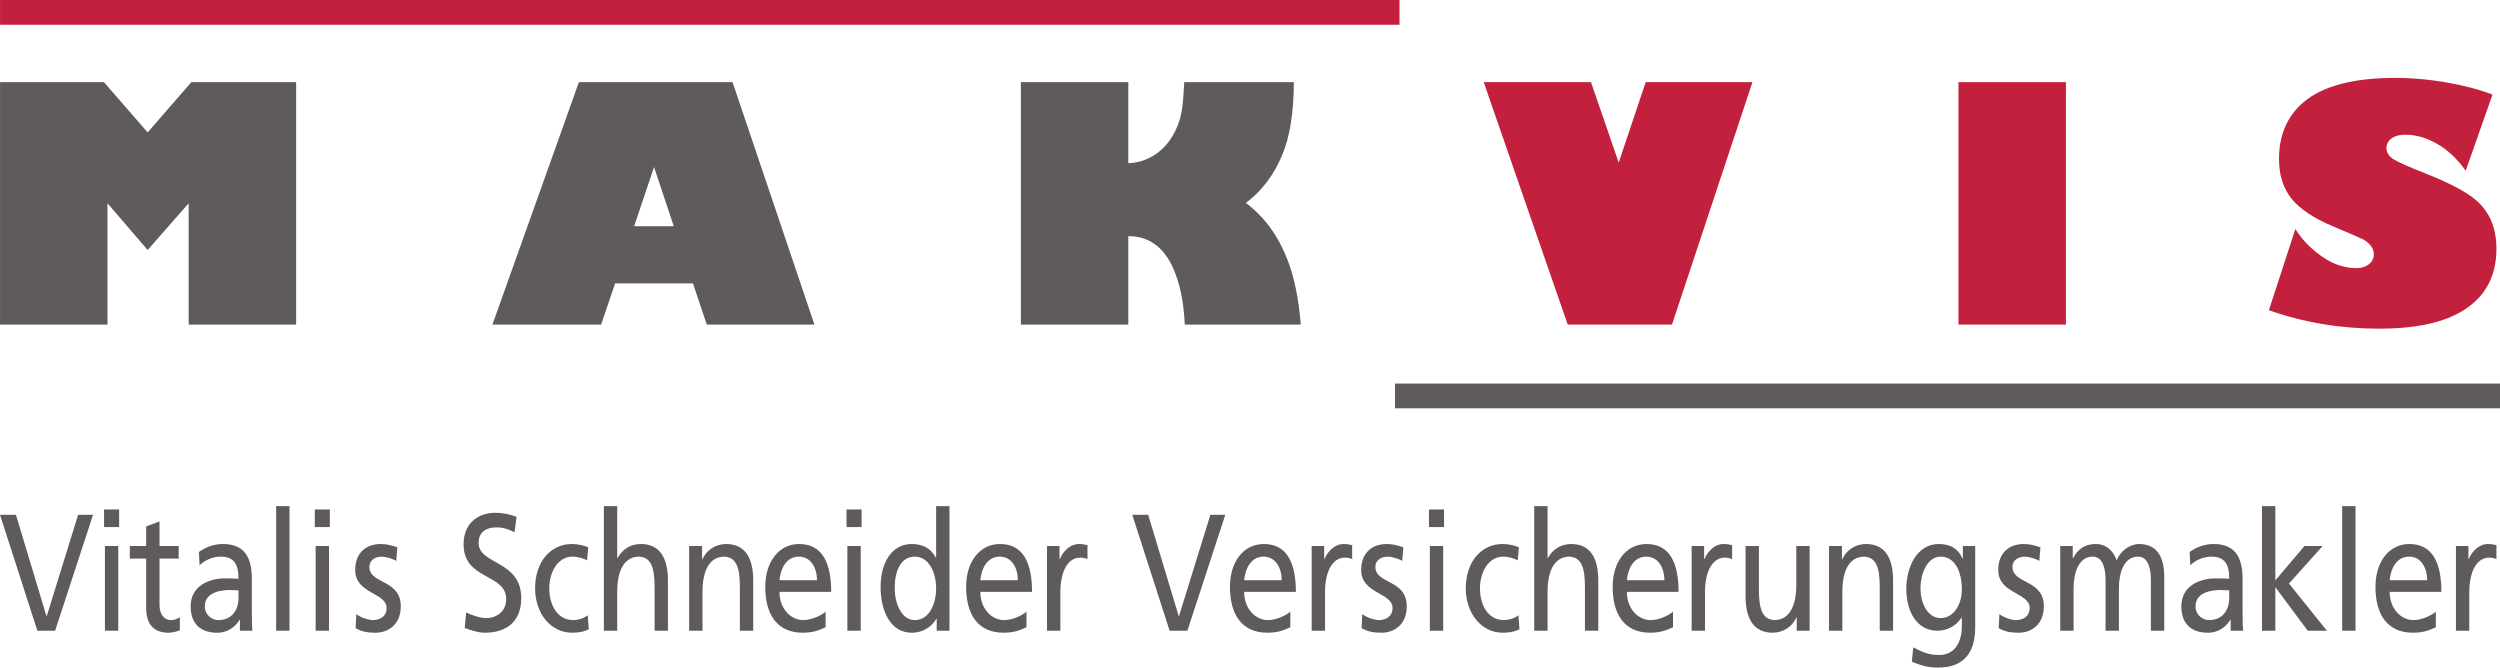
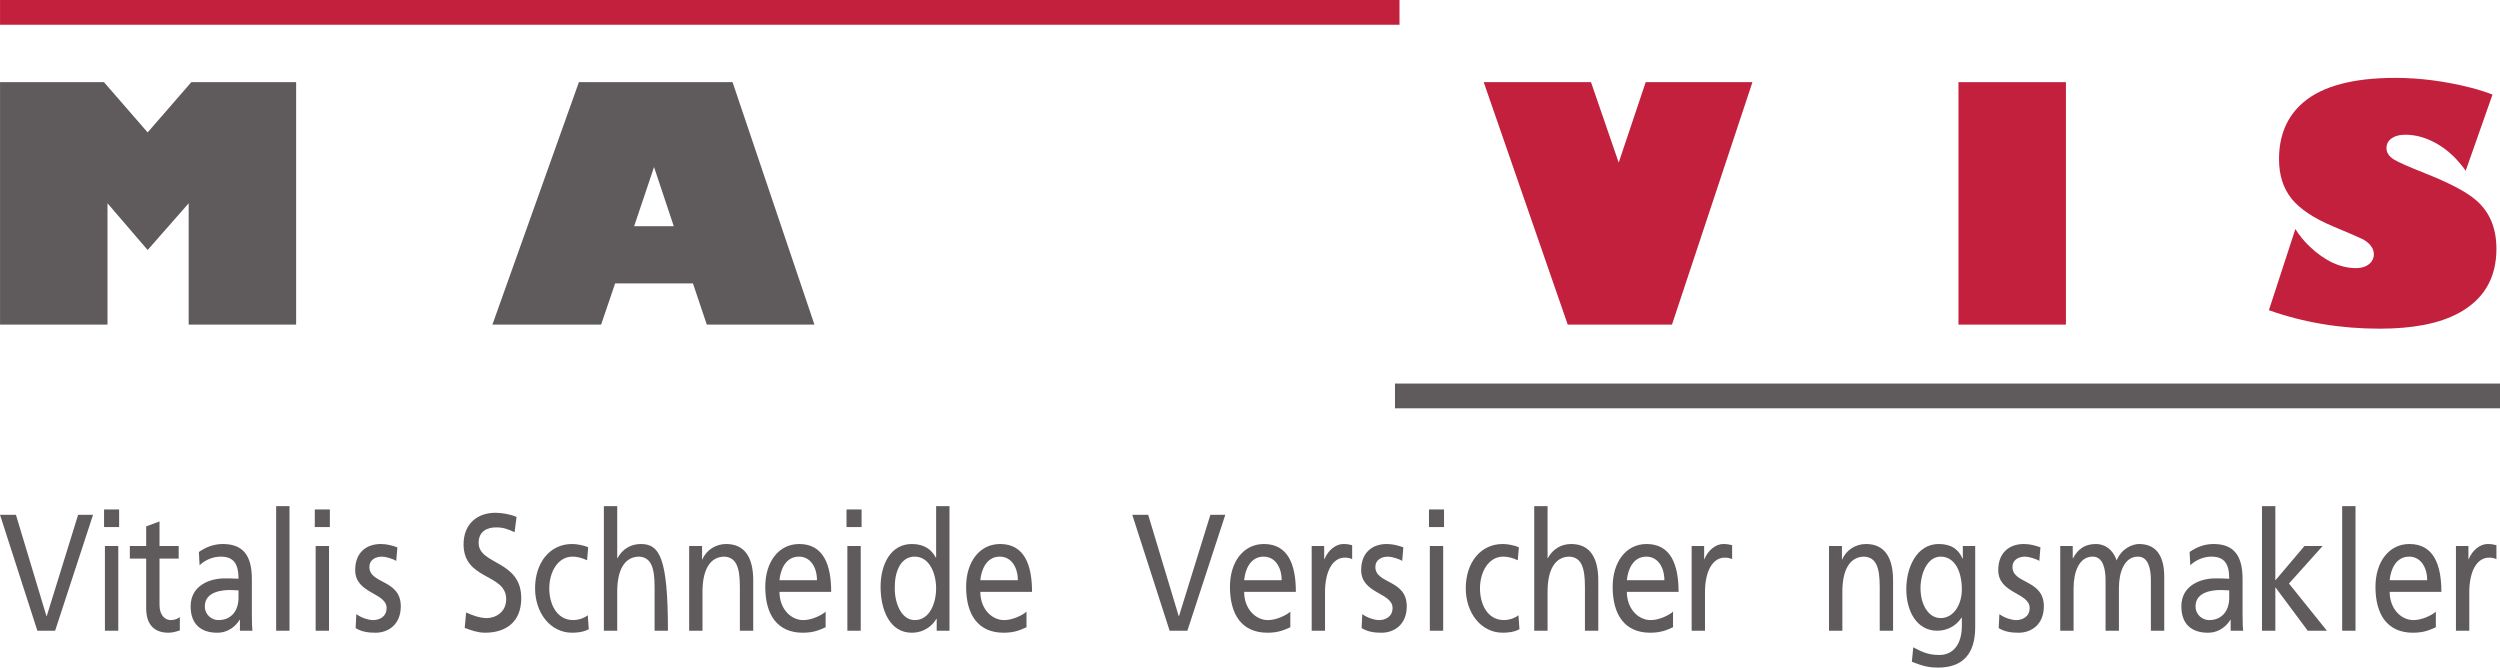
<svg xmlns="http://www.w3.org/2000/svg" version="1.1" id="Layer_2" x="0px" y="0px" viewBox="0 0 887.986 237.129" style="enable-background:new 0 0 887.986 237.129;" xml:space="preserve">
  <style type="text/css">
	.st0{fill:#5F5B5C;}
	.st1{fill:#C3203E;}
</style>
  <g>
    <g>
      <g>
        <polygon class="st0" points="16.602,218.837 16.5,218.837 5.652,182.844 0,182.844      13.271,224.03 19.579,224.03 33.052,182.844 27.753,182.844    " />
        <rect x="37.267" y="193.937" class="st0" width="4.743" height="30.093" />
        <rect x="36.964" y="180.956" class="st0" width="5.349" height="6.254" />
        <path class="st0" d="M56.66,214.884v-16.462h6.812v-4.484h-6.812v-8.733l-4.743,1.77v6.963     h-5.803v4.484h5.803v17.583c0,6.019,3.028,8.733,7.922,8.733     c1.514,0,2.977-0.472,4.037-0.826v-4.72c-0.706,0.531-1.766,1.062-3.229,1.062     C58.477,220.253,56.66,218.365,56.66,214.884z" />
        <path class="st0" d="M89.459,205.679c0-8.202-2.977-12.45-10.344-12.45     c-3.28,0-6.106,1.18-8.478,2.832l0.252,4.721     c1.918-1.888,4.794-3.068,7.468-3.068c4.744,0,6.358,2.655,6.358,7.848     c-1.867-0.118-3.179-0.118-5.046-0.118c-4.895,0-11.959,2.36-11.959,9.913     c0,6.55,3.885,9.382,9.436,9.382c4.34,0,6.863-2.773,7.973-4.603h0.101v3.895     h4.44c-0.101-0.885-0.202-2.478-0.202-5.9V205.679z M84.716,212.347     c0,4.484-2.473,7.907-7.166,7.907c-2.17,0-4.794-1.711-4.794-4.897     c0-5.311,6.358-5.783,8.932-5.783c1.009,0,2.019,0.118,3.028,0.118V212.347z" />
        <rect x="98.087" y="179.775" class="st0" width="4.743" height="44.254" />
        <rect x="112.115" y="193.937" class="st0" width="4.743" height="30.093" />
        <rect x="111.812" y="180.956" class="st0" width="5.349" height="6.254" />
        <path class="st0" d="M131.203,201.372c0-2.478,2.119-3.658,4.542-3.658     c1.11,0,3.936,0.767,4.996,1.534l0.404-4.839     c-1.867-0.649-3.684-1.18-5.904-1.18c-5.097,0-9.083,3.009-9.083,9.264     c0,8.438,11.152,7.966,11.152,13.453c0,3.246-2.675,4.308-4.844,4.308     c-1.363,0-4.037-0.708-5.904-2.124l-0.252,4.957     c2.17,1.357,4.642,1.652,7.064,1.652c4.592,0,8.982-2.95,8.982-9.382     C142.355,205.738,131.203,207.508,131.203,201.372z" />
        <path class="st0" d="M170.006,192.816c0-4.308,3.33-5.488,6.156-5.488     c2.624,0,4.037,0.531,6.61,1.711l0.706-5.429     c-2.422-1.003-5.197-1.475-7.519-1.475c-6.358,0-11.303,3.895-11.303,11.211     c0,12.804,15.138,10.267,15.138,19.472c0,4.838-4.037,6.727-6.913,6.727     c-2.573,0-5.601-1.18-7.317-2.006l-0.504,5.488     c2.321,0.885,4.743,1.711,7.216,1.711c7.064,0,12.868-3.481,12.868-12.273     C185.144,198.894,170.006,200.723,170.006,192.816z" />
        <path class="st0" d="M203.681,220.253c-6.106,0-8.579-5.9-8.579-11.27     c0-5.724,2.978-11.27,8.276-11.27c1.514,0,3.331,0.413,5.147,1.298     l0.404-4.603c-1.363-0.649-3.835-1.18-5.753-1.18     c-7.872,0-13.12,6.608-13.12,15.754c0,8.615,5.349,15.754,13.12,15.754     c1.716,0,3.987-0.177,5.955-1.239l-0.353-4.956     C207.315,219.664,205.296,220.253,203.681,220.253z" />
-         <path class="st0" d="M227.61,193.229c-3.583,0-6.56,1.829-8.275,5.015h-0.101v-18.469     h-4.744v44.254h4.744v-13.925c0-7.317,2.422-12.391,7.821-12.391     c4.138,0.295,5.45,3.717,5.45,10.739v15.578h4.744v-17.879     C237.248,198.067,234.271,193.229,227.61,193.229z" />
+         <path class="st0" d="M227.61,193.229c-3.583,0-6.56,1.829-8.275,5.015h-0.101v-18.469     h-4.744v44.254h4.744v-13.925c0-7.317,2.422-12.391,7.821-12.391     c4.138,0.295,5.45,3.717,5.45,10.739v15.578h4.744C237.248,198.067,234.271,193.229,227.61,193.229z" />
        <path class="st0" d="M257.906,193.229c-3.583,0-7.014,2.065-8.427,5.487h-0.101v-4.779     h-4.592v30.093h4.743v-13.925c0-7.317,2.422-12.391,7.821-12.391     c4.138,0.295,5.45,3.717,5.45,10.739v15.578h4.744v-17.879     C267.544,198.067,264.567,193.229,257.906,193.229z" />
        <path class="st0" d="M283.878,193.229c-7.267,0-12.06,6.313-12.06,15.223     c0,9.795,4.188,16.286,13.322,16.286c4.238,0,6.308-1.18,8.124-1.947v-5.546     c-1.161,1.121-4.794,3.009-7.922,3.009c-4.491,0-8.478-4.071-8.478-10.031     h18.368C295.232,200.545,292.457,193.229,283.878,193.229z M276.864,206.092     c0.354-3.894,2.271-8.378,6.913-8.378c4.087,0,6.409,3.776,6.409,8.378H276.864z" />
        <rect x="300.678" y="180.956" class="st0" width="5.349" height="6.254" />
        <rect x="300.981" y="193.937" class="st0" width="4.743" height="30.093" />
        <path class="st0" d="M332.507,198.067h-0.101c-1.463-2.773-4.037-4.838-8.528-4.838     c-7.468,0-11.101,7.14-11.101,15.223c0,8.202,3.28,16.286,11.051,16.286     c4.592,0,7.519-2.714,8.78-4.957h0.101v4.249h4.542v-44.254h-4.744V198.067z      M324.938,220.253c-5.097,0-7.216-6.667-7.115-11.388     c-0.101-5.487,1.917-11.152,7.064-11.152s7.62,5.724,7.62,11.329     C332.507,214.058,330.286,220.253,324.938,220.253z" />
        <path class="st0" d="M355.222,193.229c-7.267,0-12.06,6.313-12.06,15.223     c0,9.795,4.188,16.286,13.322,16.286c4.238,0,6.308-1.18,8.124-1.947v-5.546     c-1.161,1.121-4.794,3.009-7.922,3.009c-4.491,0-8.478-4.071-8.478-10.031     h18.368C366.575,200.545,363.8,193.229,355.222,193.229z M348.208,206.092     c0.354-3.894,2.271-8.378,6.913-8.378c4.087,0,6.409,3.776,6.409,8.378H348.208z" />
-         <path class="st0" d="M376.435,198.598h-0.101v-4.661h-4.441v30.093h4.744v-13.689     c0-7.553,2.775-12.273,7.014-12.273c0.807,0,1.766,0.118,2.624,0.531v-4.957     c-1.009-0.236-1.715-0.413-3.128-0.413     C380.422,193.229,377.696,195.471,376.435,198.598z" />
        <polygon class="st0" points="418.773,218.837 418.672,218.837 407.824,182.844 402.172,182.844      415.443,224.03 421.751,224.03 435.224,182.844 429.925,182.844    " />
        <path class="st0" d="M448.931,193.229c-7.266,0-12.06,6.313-12.06,15.223     c0,9.795,4.188,16.286,13.321,16.286c4.239,0,6.308-1.18,8.124-1.947v-5.546     c-1.16,1.121-4.793,3.009-7.922,3.009c-4.491,0-8.478-4.071-8.478-10.031     h18.368C460.285,200.545,457.51,193.229,448.931,193.229z M441.917,206.092     c0.354-3.894,2.271-8.378,6.913-8.378c4.088,0,6.408,3.776,6.408,8.378H441.917z" />
        <path class="st0" d="M470.441,198.598h-0.101v-4.661h-4.44v30.093h4.743v-13.689     c0-7.553,2.775-12.273,7.014-12.273c0.808,0,1.767,0.118,2.624,0.531v-4.957     c-1.009-0.236-1.716-0.413-3.128-0.413     C474.427,193.229,471.703,195.471,470.441,198.598z" />
        <path class="st0" d="M488.521,201.372c0-2.478,2.119-3.658,4.542-3.658     c1.109,0,3.936,0.767,4.995,1.534l0.403-4.839     c-1.866-0.649-3.684-1.18-5.903-1.18c-5.097,0-9.083,3.009-9.083,9.264     c0,8.438,11.151,7.966,11.151,13.453c0,3.246-2.674,4.308-4.844,4.308     c-1.362,0-4.037-0.708-5.904-2.124l-0.252,4.957     c2.17,1.357,4.643,1.652,7.064,1.652c4.592,0,8.982-2.95,8.982-9.382     C499.673,205.738,488.521,207.508,488.521,201.372z" />
        <rect x="507.868" y="193.937" class="st0" width="4.743" height="30.093" />
        <rect x="507.565" y="180.956" class="st0" width="5.349" height="6.254" />
        <path class="st0" d="M534.254,220.253c-6.105,0-8.578-5.9-8.578-11.27     c0-5.724,2.977-11.27,8.275-11.27c1.514,0,3.33,0.413,5.146,1.298     l0.404-4.603c-1.362-0.649-3.835-1.18-5.753-1.18     c-7.872,0-13.119,6.608-13.119,15.754c0,8.615,5.349,15.754,13.119,15.754     c1.716,0,3.986-0.177,5.954-1.239l-0.353-4.956     C537.887,219.664,535.869,220.253,534.254,220.253z" />
        <path class="st0" d="M558.064,193.229c-3.582,0-6.56,1.829-8.275,5.015h-0.101v-18.469     h-4.743v44.254h4.743v-13.925c0-7.317,2.422-12.391,7.821-12.391     c4.138,0.295,5.45,3.717,5.45,10.739v15.578h4.743v-17.879     C567.703,198.067,564.725,193.229,558.064,193.229z" />
        <path class="st0" d="M584.868,193.229c-7.266,0-12.06,6.313-12.06,15.223     c0,9.795,4.188,16.286,13.321,16.286c4.239,0,6.308-1.18,8.124-1.947v-5.546     c-1.16,1.121-4.793,3.009-7.922,3.009c-4.491,0-8.478-4.071-8.478-10.031     h18.368C596.222,200.545,593.447,193.229,584.868,193.229z M577.854,206.092     c0.354-3.894,2.271-8.378,6.913-8.378c4.088,0,6.408,3.776,6.408,8.378H577.854z" />
        <path class="st0" d="M605.401,198.598h-0.101v-4.661h-4.44v30.093h4.743v-13.689     c0-7.553,2.775-12.273,7.014-12.273c0.808,0,1.767,0.118,2.624,0.531v-4.957     c-1.009-0.236-1.716-0.413-3.128-0.413     C609.388,193.229,606.663,195.471,605.401,198.598z" />
-         <path class="st0" d="M638.029,207.862c0,7.316-2.423,12.391-7.822,12.391     c-4.138-0.295-5.449-3.717-5.449-10.739v-15.577h-4.743v17.878     c0,8.084,2.977,12.922,9.638,12.922c3.583,0,7.014-2.065,8.427-5.487h0.102     v4.779h4.592v-30.093h-4.743V207.862z" />
        <path class="st0" d="M662.776,193.229c-3.582,0-7.014,2.065-8.427,5.487h-0.101v-4.779     h-4.592v30.093h4.743v-13.925c0-7.317,2.422-12.391,7.821-12.391     c4.138,0.295,5.45,3.717,5.45,10.739v15.578h4.743v-17.879     C672.415,198.067,669.437,193.229,662.776,193.229z" />
        <path class="st0" d="M697.191,198.421h-0.101c-1.413-3.246-3.936-5.192-8.478-5.192     c-7.771,0-11.505,8.261-11.505,15.99c0,7.789,3.633,14.811,11,14.811     c3.28,0,6.61-1.534,8.629-4.662h0.102v2.951     c0,6.373-2.978,10.326-7.974,10.326c-3.481,0-5.651-0.767-9.284-2.714     l-0.505,5.134c4.138,1.652,6.51,2.065,9.234,2.065     c9.234,0,13.271-5.251,13.271-14.397v-28.794h-4.391V198.421z M689.32,219.545     c-4.441,0-7.166-4.957-7.166-10.621c0-5.133,2.372-11.211,7.166-11.211     c5.046,0,7.519,5.369,7.519,11.624     C696.838,214.943,693.76,219.545,689.32,219.545z" />
        <path class="st0" d="M714.814,201.372c0-2.478,2.119-3.658,4.541-3.658     c1.11,0,3.937,0.767,4.996,1.534l0.403-4.839     c-1.866-0.649-3.684-1.18-5.903-1.18c-5.097,0-9.083,3.009-9.083,9.264     c0,8.438,11.151,7.966,11.151,13.453c0,3.246-2.674,4.308-4.844,4.308     c-1.362,0-4.037-0.708-5.904-2.124l-0.252,4.957     c2.17,1.357,4.643,1.652,7.064,1.652c4.592,0,8.982-2.95,8.982-9.382     C725.966,205.738,714.814,207.508,714.814,201.372z" />
        <path class="st0" d="M759.792,193.229c-2.321,0-6.207,1.534-7.973,5.841     c-1.362-4.071-4.34-5.841-7.317-5.841c-3.784,0-6.357,1.593-8.174,5.074     h-0.102v-4.366h-4.44v30.093h4.743v-15.165c0-5.605,1.918-11.152,6.762-11.152     c3.835,0,4.592,4.661,4.592,8.378v17.938h4.744v-15.165     c0-5.605,1.917-11.152,6.762-11.152c3.835,0,4.592,4.661,4.592,8.378v17.938     h4.743v-19.295C768.724,198.185,766.352,193.229,759.792,193.229z" />
        <path class="st0" d="M796.55,205.679c0-8.202-2.977-12.45-10.344-12.45     c-3.28,0-6.106,1.18-8.478,2.832l0.252,4.721     c1.918-1.888,4.794-3.068,7.469-3.068c4.743,0,6.357,2.655,6.357,7.848     c-1.867-0.118-3.179-0.118-5.046-0.118c-4.895,0-11.959,2.36-11.959,9.913     c0,6.55,3.886,9.382,9.437,9.382c4.339,0,6.862-2.773,7.973-4.603h0.101v3.895     h4.44c-0.101-0.885-0.202-2.478-0.202-5.9V205.679z M791.806,212.347     c0,4.484-2.473,7.907-7.165,7.907c-2.17,0-4.794-1.711-4.794-4.897     c0-5.311,6.358-5.783,8.932-5.783c1.009,0,2.019,0.118,3.027,0.118V212.347z" />
        <polygon class="st0" points="824.991,193.937 818.532,193.937 808.188,206.151 808.188,179.775      803.444,179.775 803.444,224.03 808.188,224.03 808.188,208.57 819.692,224.03      826.505,224.03 813.031,207.272    " />
        <rect x="831.927" y="179.775" class="st0" width="4.743" height="44.254" />
        <path class="st0" d="M855.813,193.229c-7.266,0-12.06,6.313-12.06,15.223     c0,9.795,4.188,16.286,13.321,16.286c4.239,0,6.308-1.18,8.124-1.947v-5.546     c-1.16,1.121-4.793,3.009-7.922,3.009c-4.491,0-8.478-4.071-8.478-10.031     h18.368C867.167,200.545,864.392,193.229,855.813,193.229z M848.799,206.092     c0.354-3.894,2.271-8.378,6.913-8.378c4.088,0,6.408,3.776,6.408,8.378H848.799z" />
        <path class="st0" d="M876.876,198.598h-0.101v-4.661h-4.44v30.093h4.743v-13.689     c0-7.553,2.775-12.273,7.014-12.273c0.808,0,1.767,0.118,2.624,0.531v-4.957     c-1.009-0.236-1.716-0.413-3.128-0.413     C880.863,193.229,878.138,195.471,876.876,198.598z" />
        <polygon class="st0" points="52.442,47.032 36.922,29.178 0.014,29.178 0.014,115.296      38.183,115.296 38.183,72.205 52.442,88.798 67.016,72.205 67.016,115.296      105.185,115.296 105.185,29.178 67.962,29.178    " />
        <path class="st0" d="M246.129,100.659l4.921,14.637h38.233l-29.084-86.118h-54.573     l-30.725,86.118h38.611l4.984-14.637H246.129z M232.313,59.335l7.003,21.009H225.247     L232.313,59.335z" />
-         <path class="st0" d="M442.54,72.079c5.635-4.247,9.905-9.862,12.807-16.845     c2.776-6.435,4.184-15.12,4.227-26.056h-38.927     c-0.211,4.164-0.484,7.403-0.82,9.716c-0.463,3.197-1.557,6.289-3.281,9.274     c-1.725,2.987-3.985,5.342-6.783,7.066c-2.797,1.725-5.794,2.629-8.99,2.713     v-28.769h-38.169v86.118h38.169V83.877c7.108,0,12.366,3.681,15.773,11.041     c2.481,5.426,3.912,12.219,4.29,20.378h41.198     c-0.757-9.295-2.356-17.034-4.795-23.217     C453.959,83.667,449.059,77,442.54,72.079z" />
        <rect x="495.491" y="136.238" class="st0" width="392.495" height="8.792" />
      </g>
      <g>
        <g>
          <polygon class="st1" points="574.954,57.757 565.112,29.178 527.005,29.178 556.847,115.296       593.881,115.296 622.46,29.178 584.543,29.178     " />
        </g>
        <g>
          <rect x="695.637" y="29.178" class="st1" width="38.169" height="86.118" />
        </g>
        <g>
          <path class="st1" d="M879.209,70.88c-3.407-2.859-9.359-5.972-17.854-9.337      c-5.931-2.355-9.632-3.995-11.104-4.921c-1.725-1.093-2.587-2.439-2.587-4.038      c0-1.598,0.757-2.839,2.271-3.722c1.136-0.673,2.607-1.009,4.416-1.009      c3.701,0,7.382,1.031,11.041,3.091c3.953,2.23,7.423,5.469,10.41,9.716      l9.527-27.066c-2.271-0.883-4.858-1.703-7.76-2.461      c-9.128-2.313-18.044-3.47-26.75-3.47c-14.932,0-25.804,2.882-32.618,8.643      c-5.804,4.921-8.706,11.672-8.706,20.252c0,5.678,1.514,10.39,4.542,14.132      c2.986,3.617,7.823,6.835,14.511,9.653c6.603,2.776,10.241,4.353,10.915,4.732      c2.481,1.472,3.722,3.239,3.722,5.3c0,1.22-0.484,2.293-1.451,3.218      c-1.22,1.094-2.839,1.64-4.858,1.64c-5.595,0-11.083-2.544-16.467-7.634      c-2.019-1.934-3.722-4.016-5.11-6.246l-9.4,28.832      c12.323,4.375,25.425,6.561,39.305,6.561c11.903,0,21.24-1.83,28.012-5.489      c9-4.837,13.501-12.47,13.501-22.902      C886.716,80.87,884.213,75.044,879.209,70.88z" />
        </g>
        <g>
          <rect x="0.014" class="st1" width="497.08" height="8.792" />
        </g>
      </g>
    </g>
  </g>
</svg>